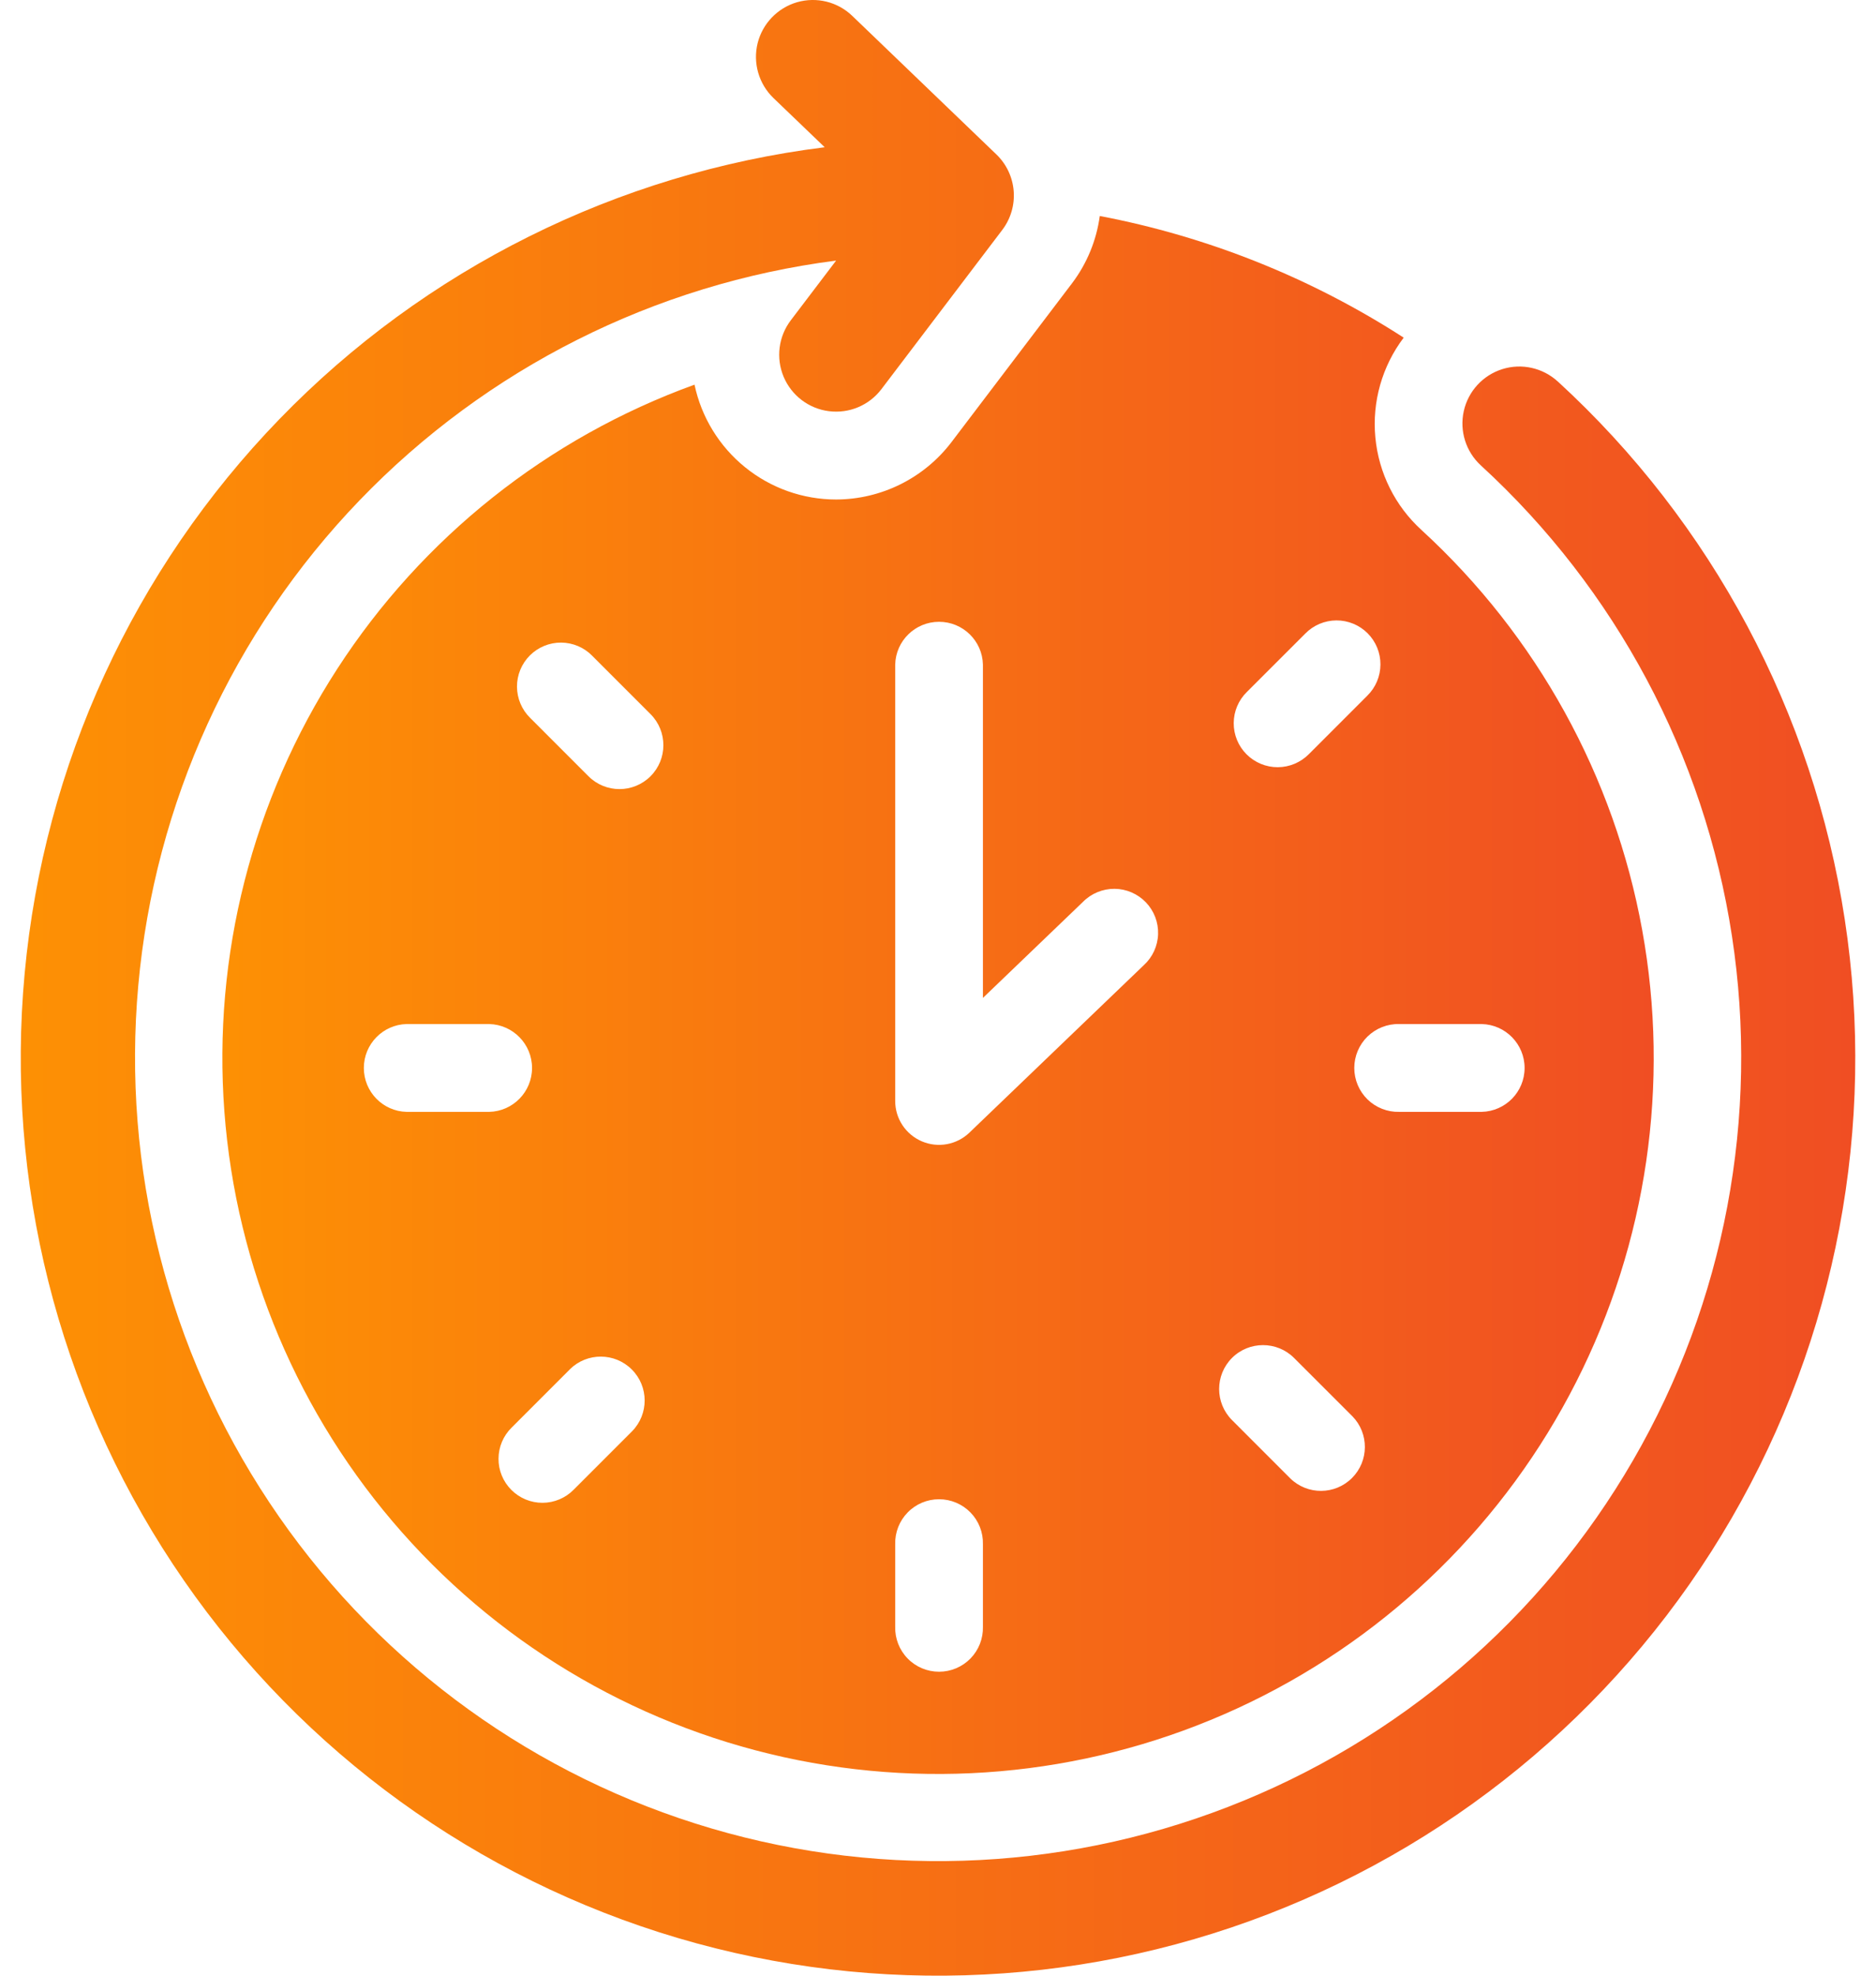
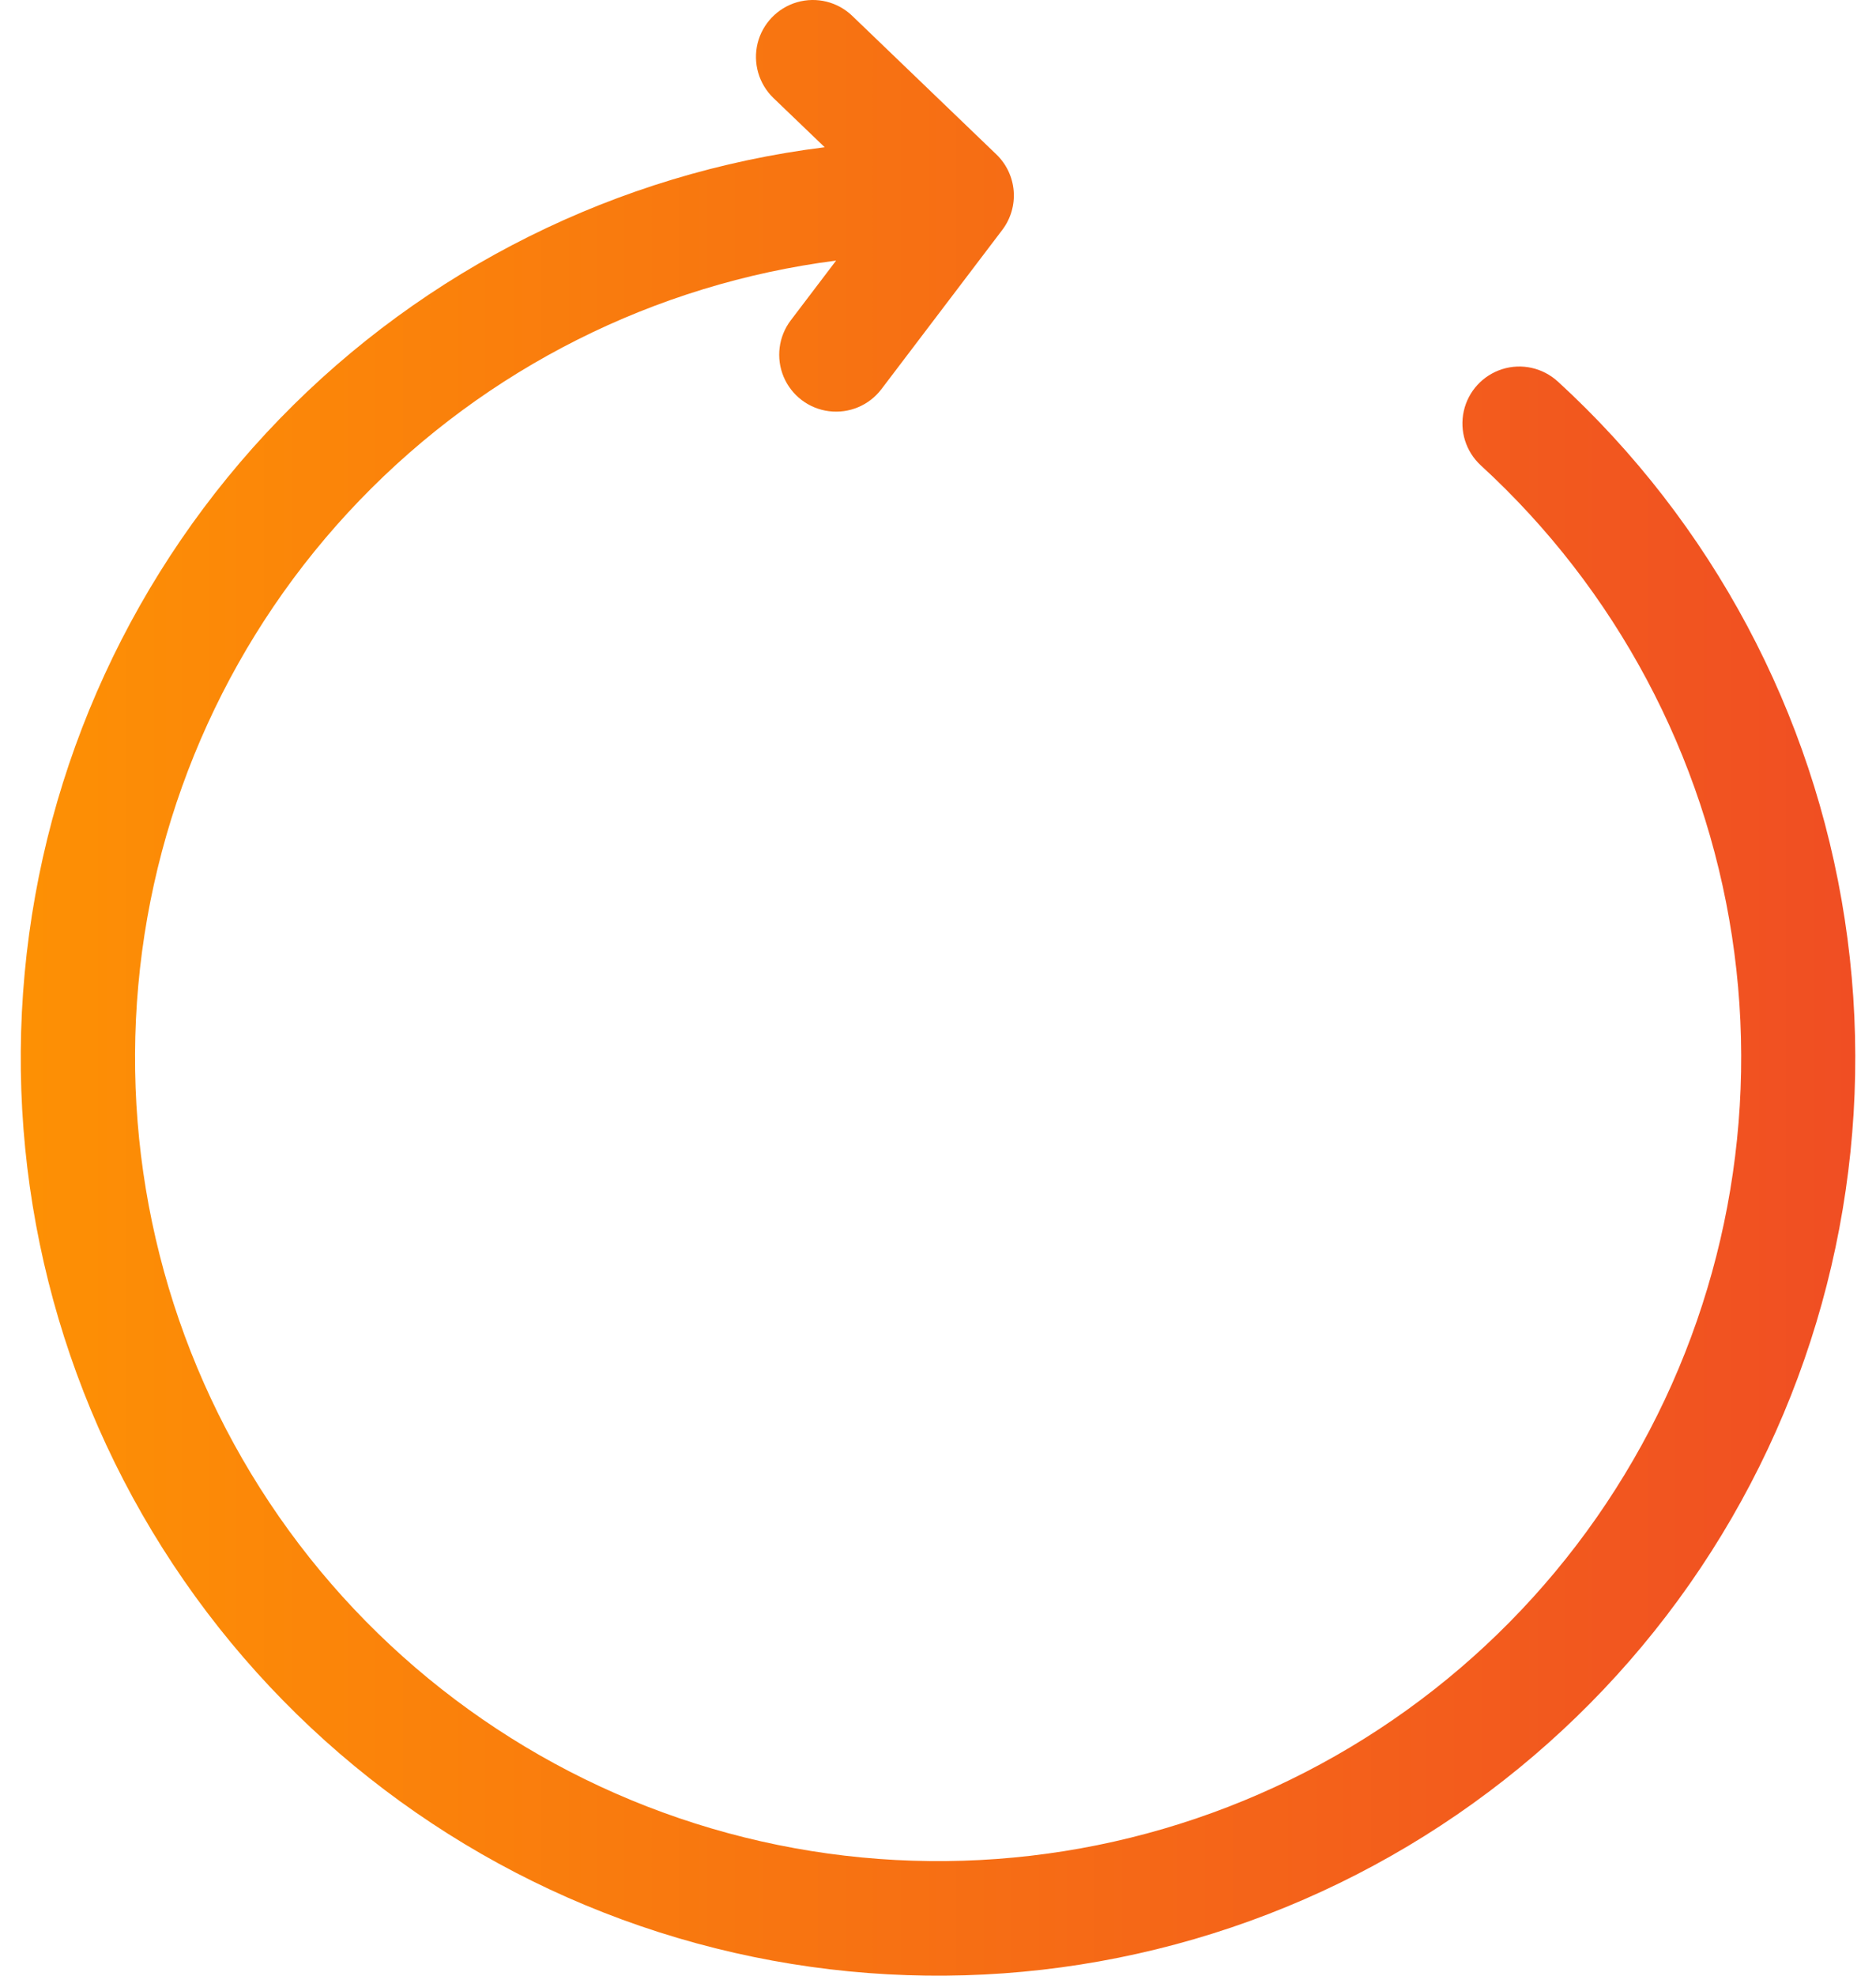
<svg xmlns="http://www.w3.org/2000/svg" width="38" height="40" viewBox="0 0 38 40" fill="none">
-   <path d="M16.935 10.113C16.264 10.113 15.612 9.882 15.09 9.458C14.568 9.035 14.207 8.445 14.068 7.788C11.092 8.865 8.55 10.886 6.83 13.544C5.11 16.201 4.308 19.348 4.545 22.504C4.782 25.661 6.045 28.653 8.142 31.023C10.239 33.394 13.054 35.014 16.158 35.635C19.261 36.255 22.483 35.843 25.331 34.461C28.178 33.079 30.495 30.803 31.927 27.98C33.36 25.158 33.83 21.944 33.264 18.83C32.699 15.716 31.13 12.872 28.796 10.733C28.26 10.246 27.926 9.576 27.859 8.855C27.791 8.134 27.996 7.414 28.433 6.836C26.558 5.626 24.468 4.79 22.277 4.373C22.21 4.866 22.018 5.333 21.719 5.73L19.271 8.954V8.954C18.715 9.682 17.852 10.111 16.936 10.113L16.935 10.113ZM8.237 22.511C7.755 22.5 7.37 22.105 7.37 21.622C7.37 21.14 7.755 20.745 8.237 20.733H9.909C10.392 20.745 10.777 21.14 10.777 21.622C10.777 22.105 10.392 22.5 9.909 22.511H8.237ZM12.803 28.978L11.621 30.16C11.455 30.329 11.228 30.425 10.991 30.426C10.753 30.427 10.525 30.333 10.358 30.165C10.19 29.997 10.096 29.769 10.098 29.532C10.099 29.295 10.195 29.068 10.365 28.902L11.547 27.72H11.546C11.895 27.379 12.453 27.382 12.798 27.727C13.143 28.072 13.145 28.63 12.803 28.978L12.803 28.978ZM13.177 15.716C12.829 16.063 12.267 16.063 11.92 15.716L10.738 14.534C10.569 14.368 10.473 14.14 10.472 13.903C10.471 13.666 10.565 13.438 10.733 13.27C10.901 13.103 11.128 13.009 11.366 13.01C11.603 13.012 11.83 13.107 11.996 13.277L13.178 14.459L13.178 14.459C13.524 14.807 13.524 15.369 13.177 15.716L13.177 15.716ZM19.91 32.936C19.916 33.175 19.825 33.407 19.658 33.578C19.49 33.75 19.261 33.846 19.021 33.846C18.782 33.846 18.552 33.75 18.385 33.578C18.218 33.407 18.127 33.175 18.133 32.936V31.264C18.127 31.025 18.218 30.793 18.385 30.622C18.552 30.45 18.782 30.354 19.021 30.354C19.261 30.354 19.49 30.45 19.658 30.622C19.825 30.793 19.916 31.025 19.91 31.264V32.936ZM30.014 20.733C30.497 20.745 30.882 21.14 30.882 21.622C30.882 22.105 30.497 22.499 30.014 22.511H28.343C28.103 22.517 27.872 22.426 27.7 22.259C27.529 22.091 27.432 21.862 27.432 21.622C27.432 21.383 27.529 21.153 27.7 20.986C27.872 20.819 28.103 20.727 28.343 20.733L30.014 20.733ZM25.257 14.009L26.439 12.828C26.605 12.658 26.832 12.562 27.07 12.561C27.307 12.56 27.535 12.654 27.703 12.822C27.87 12.99 27.964 13.218 27.962 13.455C27.961 13.692 27.865 13.919 27.696 14.085L26.514 15.267C26.347 15.436 26.12 15.532 25.883 15.533C25.646 15.534 25.418 15.44 25.25 15.272C25.082 15.104 24.989 14.877 24.99 14.639C24.991 14.402 25.087 14.175 25.257 14.009ZM24.955 27.493C25.302 27.147 25.865 27.147 26.212 27.493L27.395 28.675C27.734 29.024 27.73 29.58 27.386 29.924C27.042 30.268 26.485 30.272 26.137 29.933L24.955 28.751C24.608 28.403 24.608 27.841 24.955 27.493L24.955 27.493ZM19.91 13.457V20.204L21.937 18.259C22.106 18.088 22.337 17.994 22.576 17.995C22.816 17.997 23.045 18.096 23.211 18.269C23.377 18.442 23.466 18.674 23.458 18.914C23.45 19.154 23.346 19.38 23.168 19.542L19.637 22.931C19.38 23.178 19.001 23.248 18.673 23.108C18.345 22.968 18.132 22.646 18.133 22.29V13.456C18.144 12.974 18.539 12.589 19.021 12.589C19.504 12.589 19.899 12.974 19.91 13.456L19.91 13.457Z" fill="url(#paint0_linear_532_1050)" />
  <path d="M31.554 7.724C31.25 7.446 30.822 7.35 30.429 7.474C30.036 7.598 29.739 7.922 29.65 8.324C29.561 8.726 29.693 9.145 29.996 9.423C32.727 11.927 34.521 15.288 35.082 18.95C35.643 22.612 34.937 26.356 33.081 29.562C31.225 32.769 28.33 35.246 24.875 36.583C21.42 37.921 17.612 38.039 14.081 36.918C10.55 35.797 7.506 33.504 5.456 30.419C3.405 27.334 2.468 23.641 2.801 19.951C3.134 16.261 4.716 12.795 7.286 10.127C9.857 7.458 13.261 5.747 16.936 5.276L16.018 6.485C15.769 6.813 15.714 7.248 15.873 7.628C16.033 8.008 16.383 8.274 16.791 8.325C17.2 8.377 17.605 8.207 17.854 7.879L20.302 4.655C20.473 4.43 20.555 4.15 20.533 3.868C20.511 3.587 20.387 3.323 20.183 3.127L17.264 0.322C16.967 0.036 16.541 -0.069 16.145 0.045C15.75 0.16 15.445 0.477 15.346 0.876C15.248 1.276 15.37 1.698 15.666 1.984L16.705 2.981V2.981C12.503 3.505 8.605 5.447 5.658 8.488C2.711 11.529 0.891 15.485 0.5 19.701C0.108 23.918 1.168 28.142 3.505 31.673C5.842 35.205 9.315 37.832 13.349 39.12C17.383 40.408 21.735 40.279 25.686 38.755C29.637 37.231 32.949 34.404 35.073 30.741C37.197 27.077 38.007 22.798 37.367 18.613C36.727 14.427 34.676 10.585 31.555 7.724L31.554 7.724Z" fill="url(#paint1_linear_532_1050)" />
  <defs>
    <linearGradient id="paint0_linear_532_1050" x1="0.703" y1="19.829" x2="33.497" y2="19.829" gradientUnits="userSpaceOnUse">
      <stop stop-color="#FF9900" />
      <stop offset="1" stop-color="#F04E23" />
    </linearGradient>
    <linearGradient id="paint1_linear_532_1050" x1="-4.452" y1="19.6" x2="37.58" y2="19.6" gradientUnits="userSpaceOnUse">
      <stop stop-color="#FF9900" />
      <stop offset="1" stop-color="#F04E23" />
    </linearGradient>
  </defs>
</svg>